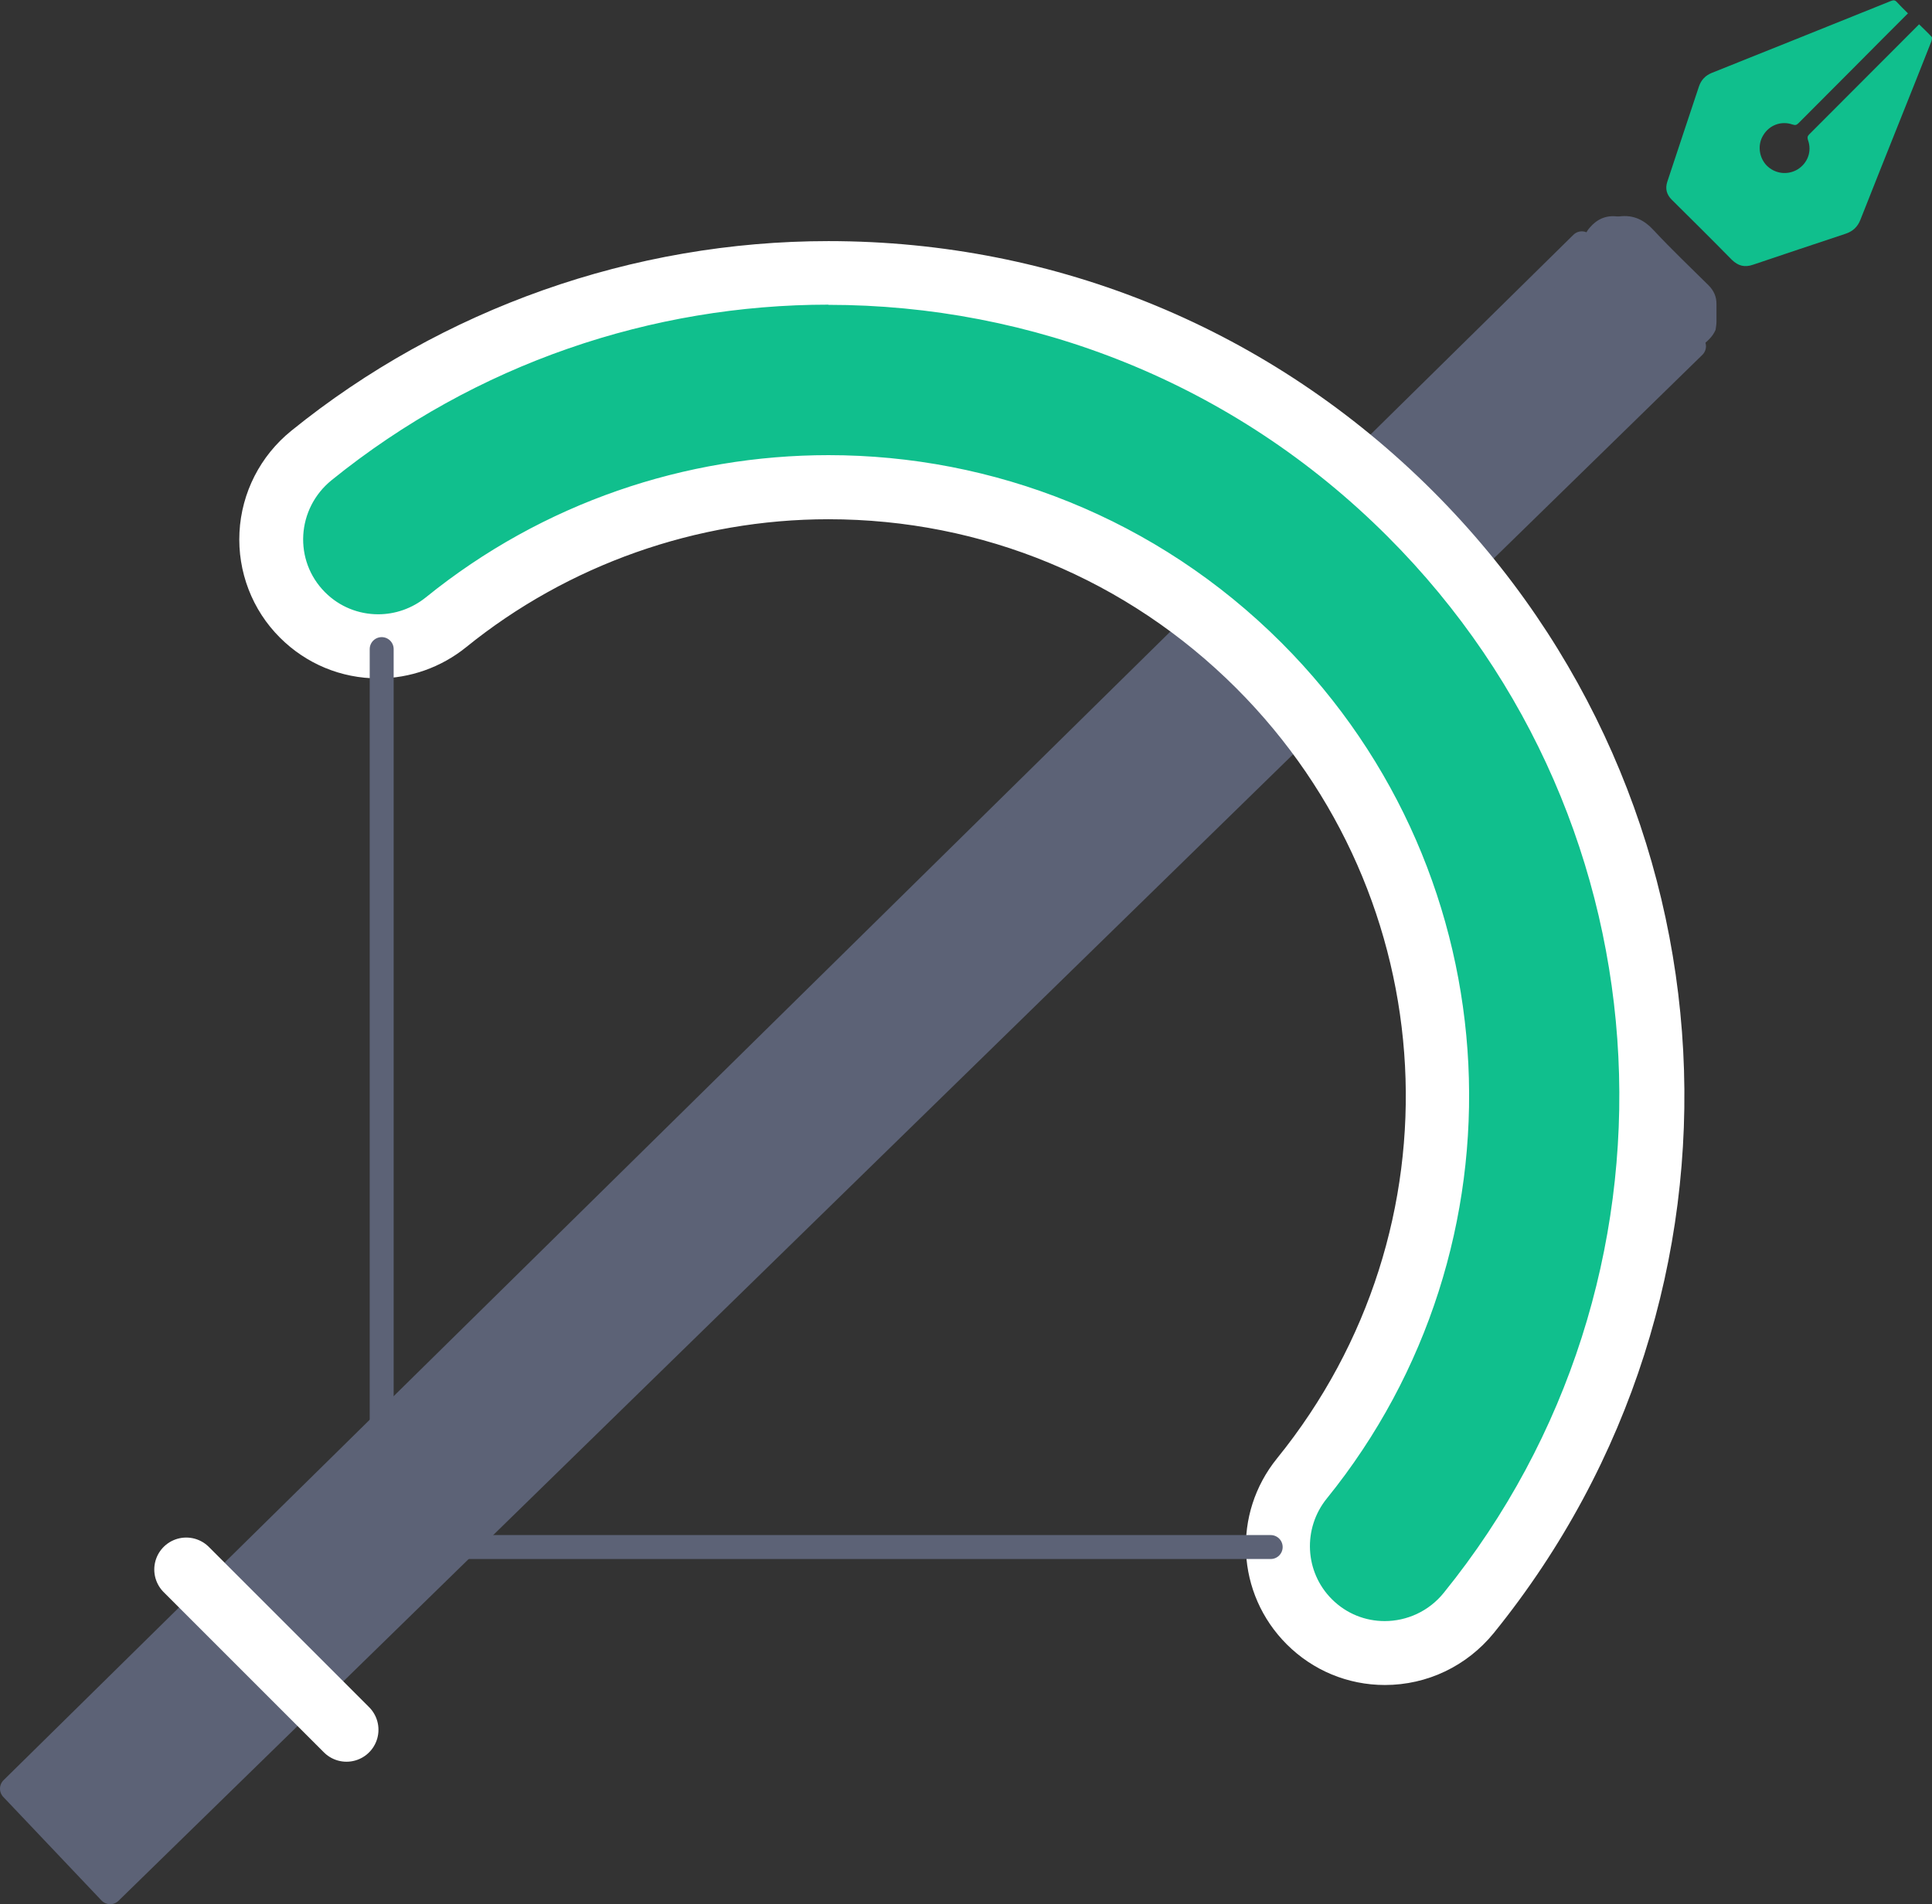
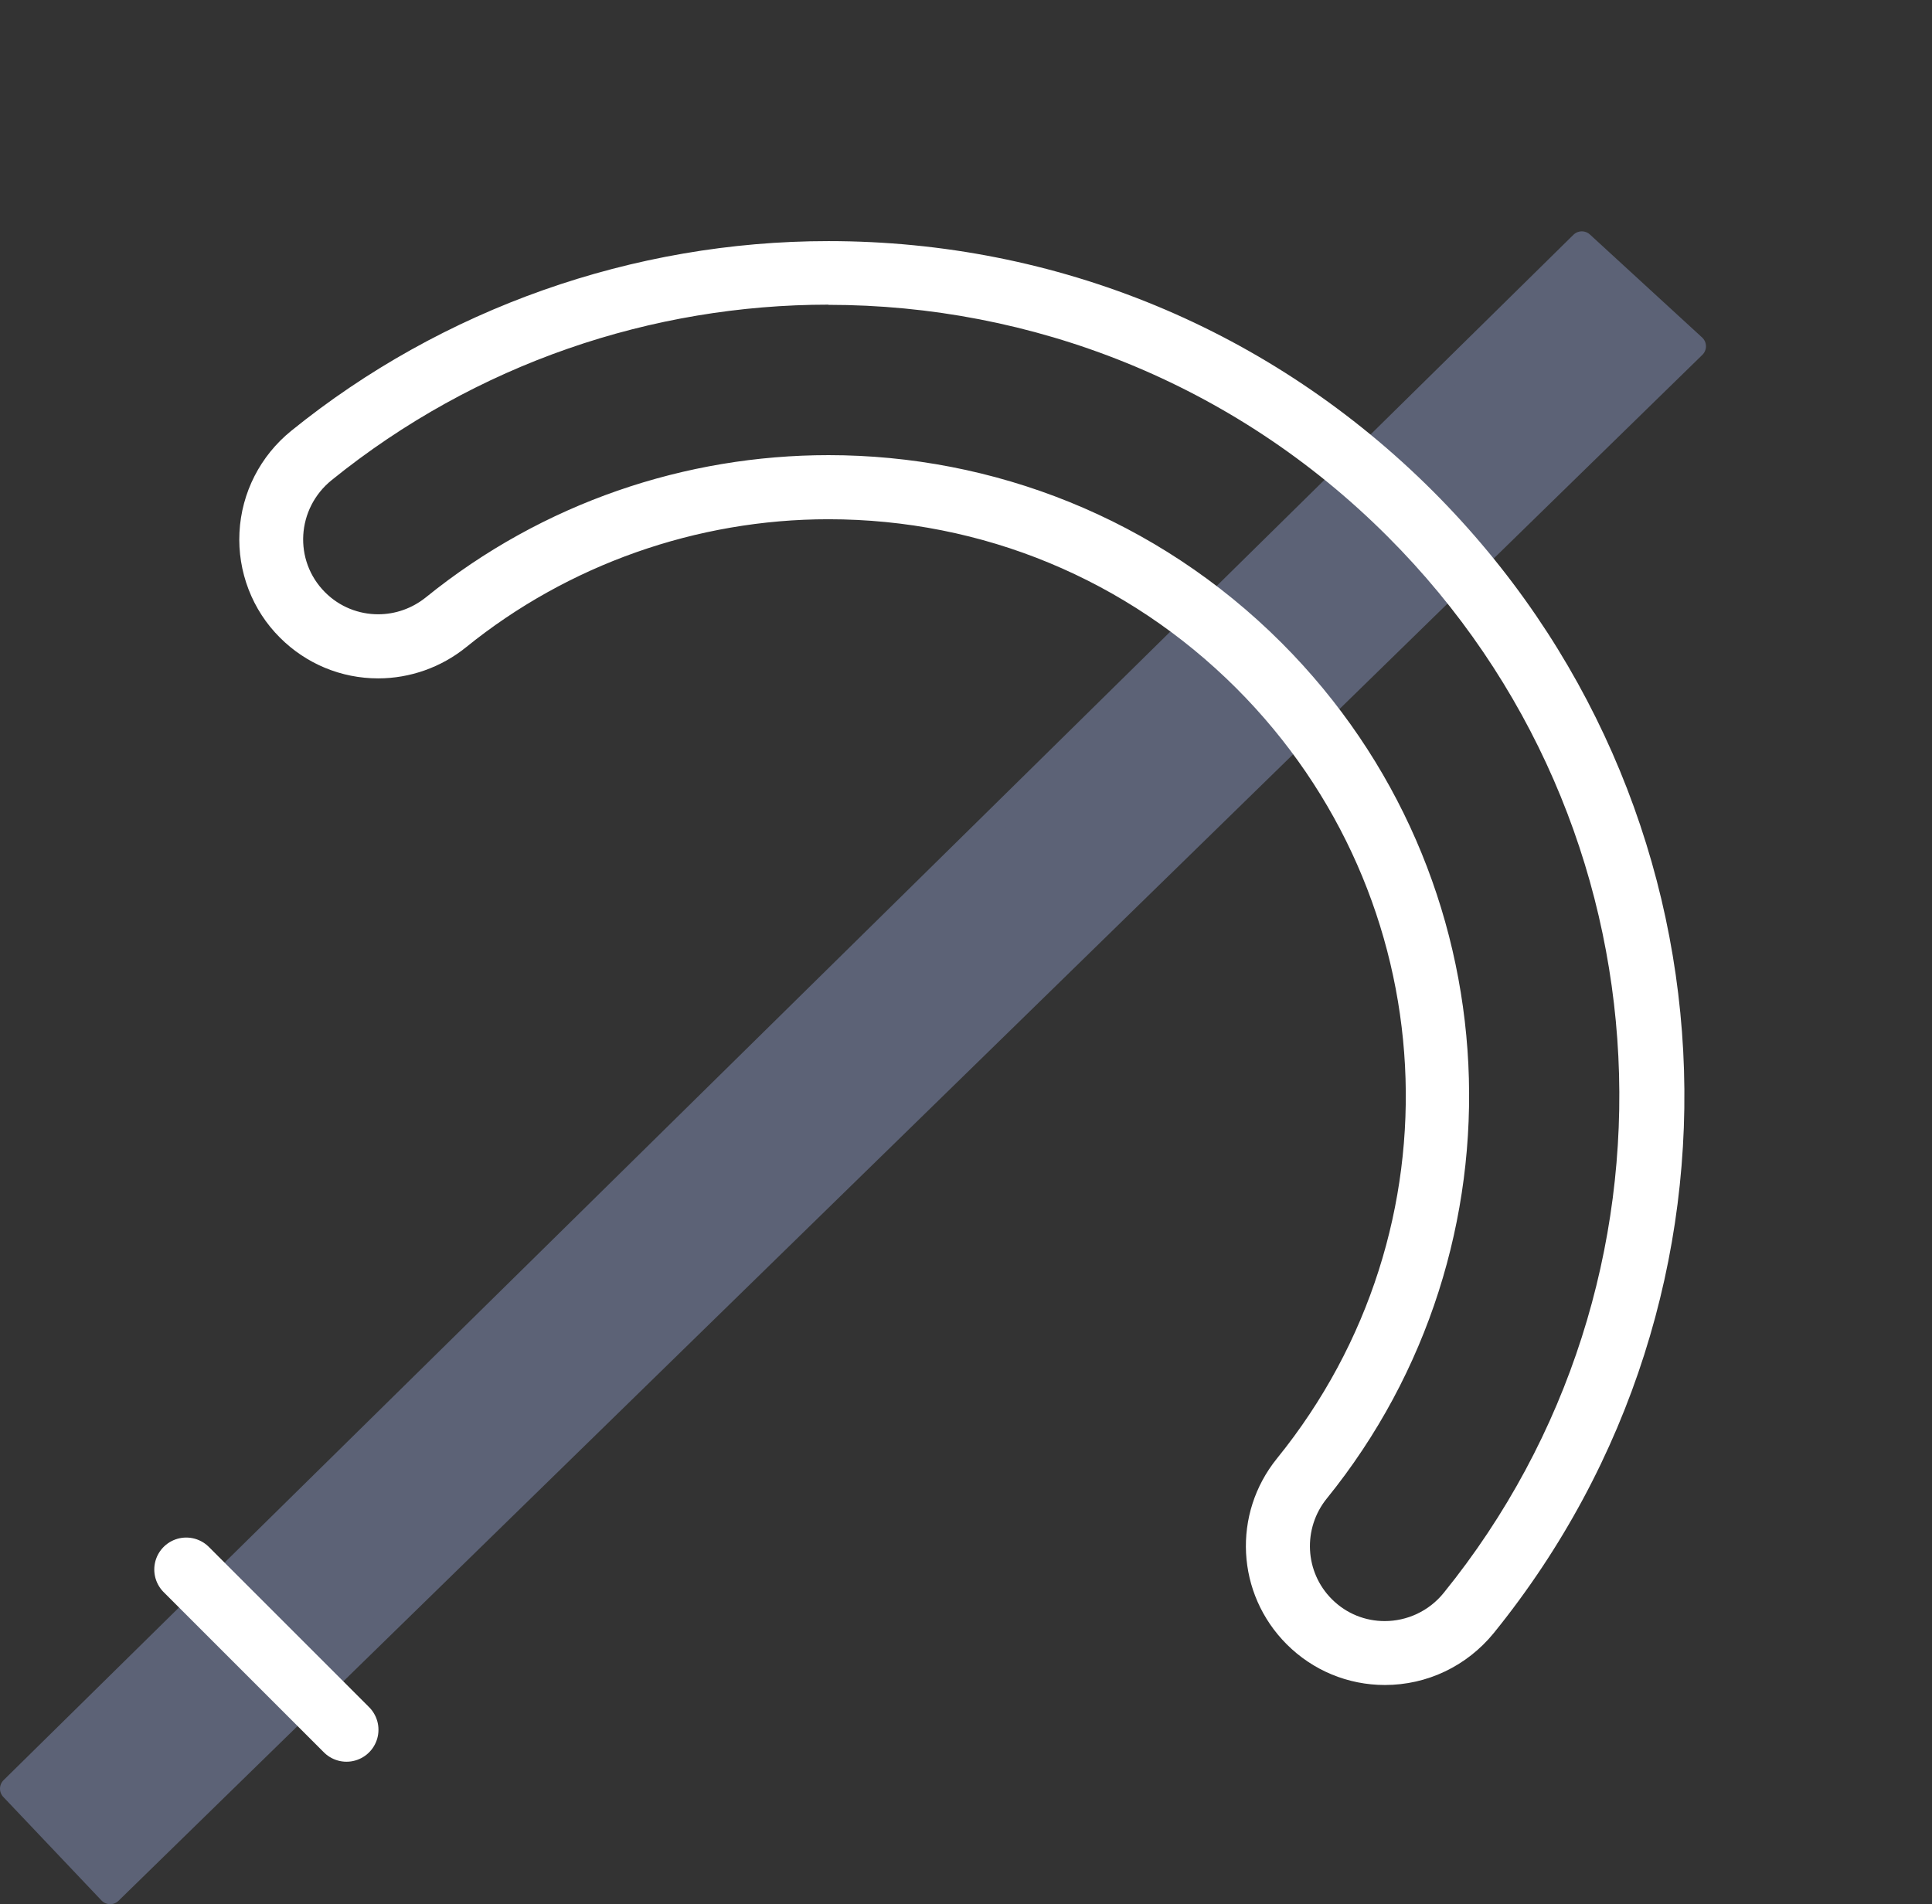
<svg xmlns="http://www.w3.org/2000/svg" id="Livello_2" viewBox="0 0 104.88 103.38">
  <rect x="0" y="0" width="104.88" height="103.38" fill="#333333" stroke="none" />
  <g id="Livello_1-2">
    <polygon points="85.87 13.21 .65 97.11 5.98 102.73 91.96 18.8 85.87 13.21" fill="#5c6276" stroke="#5c6276" stroke-linecap="round" stroke-linejoin="round" stroke-width="1.3" />
-     <path d="M75.17,89.75c-1.55,0-3-.6-4.1-1.7-2.11-2.11-2.28-5.46-.4-7.79,10.66-13.16,9.66-32.13-2.34-44.13-6.24-6.24-14.54-9.68-23.36-9.68-7.55,0-14.92,2.61-20.77,7.34-1.04.84-2.35,1.3-3.68,1.3h0c-1.55,0-3.01-.6-4.11-1.7,0,0-.02-.02-.03-.03-1.14-1.16-1.75-2.75-1.66-4.38.09-1.66.88-3.21,2.17-4.25,7.9-6.39,17.87-9.92,28.07-9.92,11.93,0,23.15,4.65,31.59,13.08,16.21,16.21,17.58,41.86,3.17,59.66-1.12,1.39-2.78,2.18-4.56,2.18Z" fill="#10bf8d" stroke-width="0" />
    <path d="M44.97,16.55c10.99,0,21.98,4.19,30.36,12.58,15.68,15.68,16.7,40.48,3.05,57.34-.82,1.02-2.02,1.54-3.21,1.54-1.04,0-2.07-.39-2.87-1.19h0c-1.48-1.48-1.59-3.84-.27-5.47,11.06-13.66,10.24-33.74-2.46-46.45-6.79-6.79-15.69-10.19-24.59-10.19-7.75,0-15.5,2.57-21.86,7.72-.76.61-1.67.92-2.59.92-1.05,0-2.09-.4-2.88-1.19h0c-1.73-1.73-1.55-4.55.35-6.09,7.85-6.35,17.41-9.53,26.98-9.53M44.97,13.09c-10.6,0-20.96,3.66-29.16,10.3-1.68,1.36-2.7,3.36-2.81,5.51-.11,2.13.69,4.22,2.2,5.72,1.42,1.42,3.32,2.21,5.33,2.21,1.73,0,3.42-.6,4.77-1.69,5.53-4.48,12.52-6.95,19.67-6.95,8.36,0,16.22,3.26,22.14,9.17,11.37,11.37,12.32,29.34,2.22,41.81-2.45,3.02-2.22,7.36.52,10.1,1.42,1.42,3.32,2.21,5.33,2.21,2.3,0,4.45-1.03,5.91-2.82,14.97-18.49,13.55-45.13-3.29-61.98-8.77-8.77-20.42-13.59-32.82-13.59h0Z" fill="#fff" stroke-width="0" />
-     <polyline points="20.72 35.24 20.72 83.99 68.98 83.99" fill="none" stroke="#5c6276" stroke-linecap="round" stroke-linejoin="round" stroke-width="1.3" />
    <g id="Mg38eq">
-       <path d="M103.59.71c-.97.97-1.93,1.93-2.88,2.89-1.02,1.03-2.05,2.05-3.07,3.08-.11.11-.18.13-.33.08-.61-.21-1.25.02-1.59.58-.32.51-.24,1.21.19,1.65.45.45,1.13.53,1.67.21.55-.34.79-.98.57-1.59-.04-.13-.04-.21.06-.31,1.95-1.95,3.9-3.91,5.85-5.86.03-.03.07-.07.12-.12.23.23.47.45.68.68.04.05.01.18-.02.26-.55,1.4-1.11,2.8-1.67,4.2-.73,1.83-1.46,3.65-2.18,5.48-.15.38-.41.62-.8.75-1.67.56-3.35,1.11-5.02,1.68-.46.16-.81.07-1.16-.27-1.08-1.1-2.17-2.18-3.26-3.26-.28-.28-.36-.6-.24-.97.57-1.73,1.15-3.46,1.72-5.18.12-.35.35-.59.69-.73,3.25-1.3,6.49-2.6,9.74-3.91.13-.05.21-.05.31.06.19.21.39.4.61.62Z" fill="#10bf8d" stroke-width="0" />
-       <path d="M93.13,17.91c-.16.38-.46.63-.76.87-.18.15-.4.09-.6-.11-.69-.69-1.38-1.37-2.07-2.06-1.13-1.13-2.27-2.26-3.4-3.39-.31-.31-.29-.52-.01-.85.4-.47.88-.69,1.49-.62.04,0,.08,0,.12,0,.78-.1,1.36.19,1.89.77.95,1.02,1.97,1.99,2.96,2.97.29.29.44.63.43,1.04,0,.31,0,.63,0,.94,0,.15-.03.3-.05.45Z" fill="#5c6276" stroke-width="0" />
-     </g>
+       </g>
    <line x1="18.81" y1="93.91" x2="10.11" y2="85.21" fill="none" stroke="#fff" stroke-linecap="round" stroke-linejoin="round" stroke-width="3.47" />
  </g>
</svg>